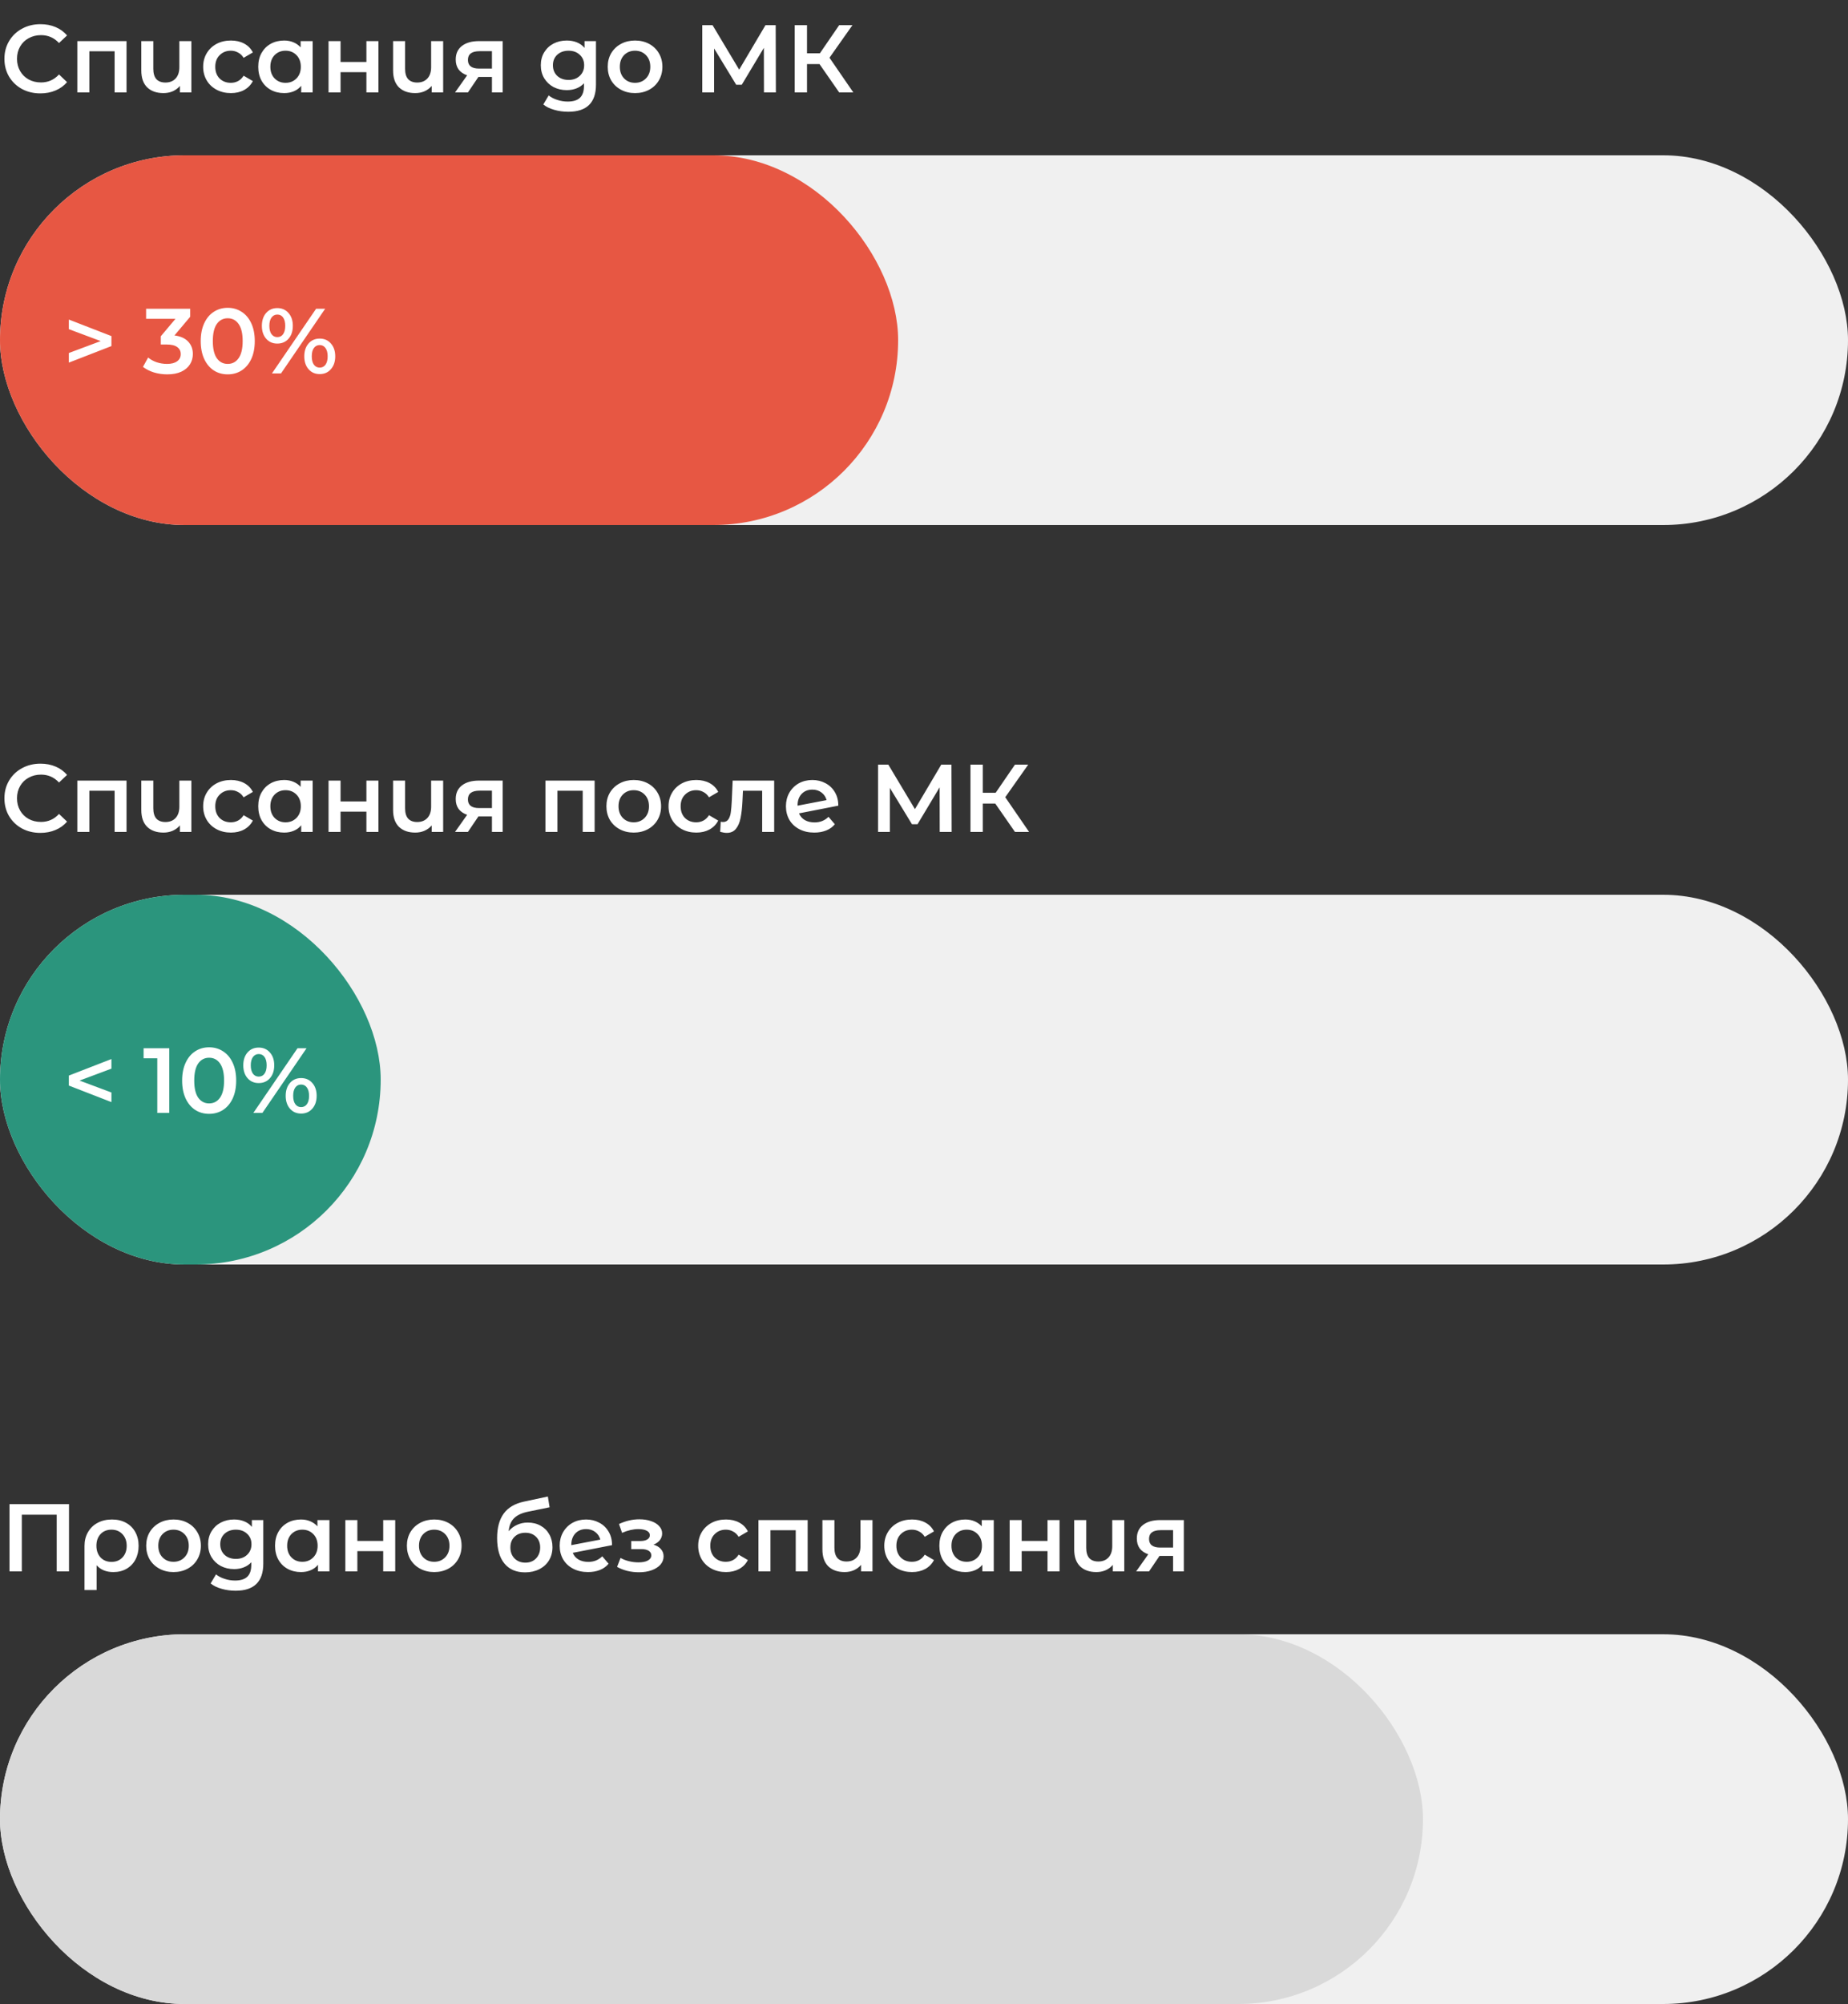
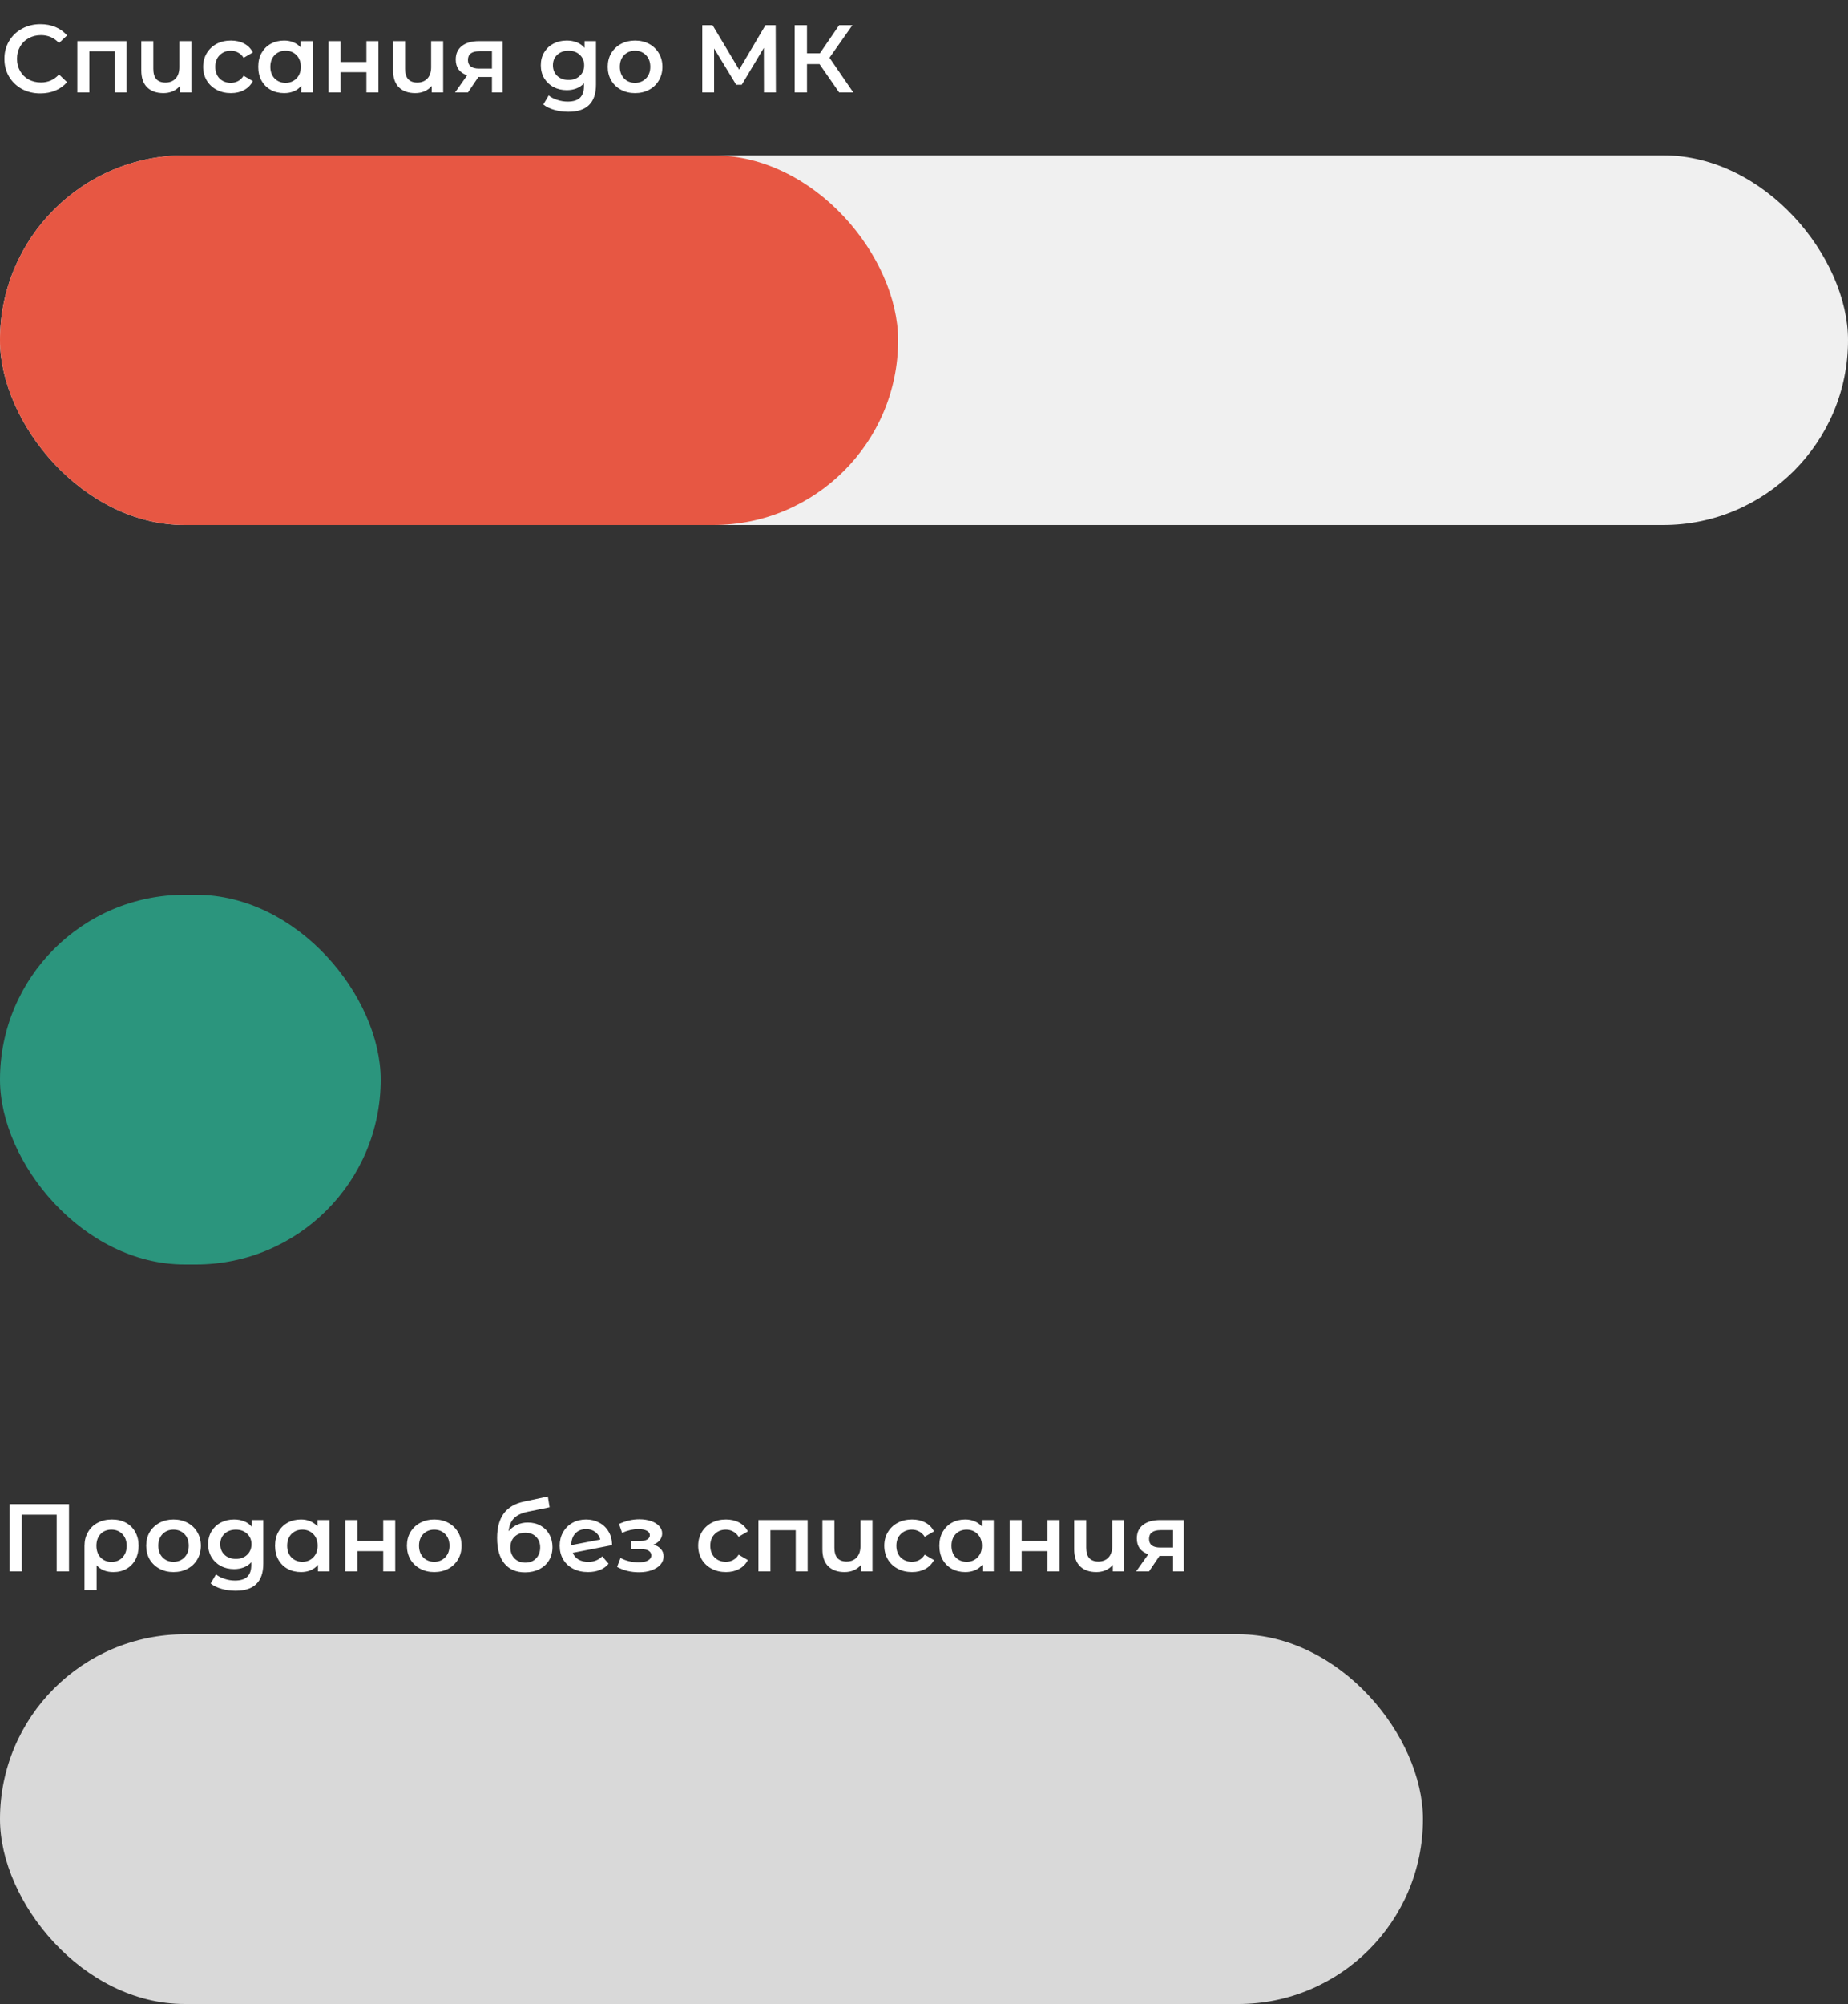
<svg xmlns="http://www.w3.org/2000/svg" width="500" height="542" viewBox="0 0 500 542" fill="none">
  <rect x="0" y="0" width="500" height="542" fill="#333333" stroke="none" />
-   <rect y="442" width="500" height="100" rx="50" fill="#F0F0F0" />
  <rect y="42" width="500" height="100" rx="50" fill="#F0F0F0" />
-   <rect y="242" width="500" height="100" rx="50" fill="#F0F0F0" />
  <rect y="442" width="385" height="100" rx="50" fill="#D9D9D9" />
  <rect y="42" width="243" height="100" rx="50" fill="#E75743" />
  <rect y="242" width="103" height="100" rx="50" fill="#2B957D" />
  <path d="M18.668 406.8V425H15.34V409.66H5.902V425H2.574V406.8H18.668ZM30.3 410.96C31.739 410.96 32.995 411.255 34.07 411.844C35.162 412.433 36.003 413.265 36.592 414.34C37.199 415.415 37.502 416.663 37.502 418.084C37.502 419.488 37.216 420.727 36.644 421.802C36.072 422.877 35.266 423.709 34.226 424.298C33.203 424.887 32.016 425.182 30.664 425.182C28.74 425.182 27.232 424.567 26.14 423.336V430.044H22.864V418.11C22.864 416.706 23.176 415.467 23.8 414.392C24.424 413.3 25.291 412.459 26.4 411.87C27.527 411.263 28.827 410.96 30.3 410.96ZM30.17 422.426C31.383 422.426 32.371 422.027 33.134 421.23C33.897 420.415 34.278 419.367 34.278 418.084C34.278 416.801 33.897 415.753 33.134 414.938C32.371 414.123 31.383 413.716 30.17 413.716C28.939 413.716 27.951 414.115 27.206 414.912C26.461 415.709 26.088 416.758 26.088 418.058C26.088 419.358 26.461 420.415 27.206 421.23C27.969 422.027 28.957 422.426 30.17 422.426ZM46.94 425.182C45.536 425.182 44.271 424.879 43.144 424.272C42.018 423.665 41.134 422.825 40.492 421.75C39.868 420.658 39.556 419.427 39.556 418.058C39.556 416.689 39.868 415.467 40.492 414.392C41.134 413.317 42.018 412.477 43.144 411.87C44.271 411.263 45.536 410.96 46.94 410.96C48.362 410.96 49.636 411.263 50.762 411.87C51.889 412.477 52.764 413.317 53.388 414.392C54.03 415.467 54.35 416.689 54.35 418.058C54.35 419.427 54.03 420.658 53.388 421.75C52.764 422.825 51.889 423.665 50.762 424.272C49.636 424.879 48.362 425.182 46.94 425.182ZM46.94 422.4C48.136 422.4 49.124 422.001 49.904 421.204C50.684 420.407 51.074 419.358 51.074 418.058C51.074 416.758 50.684 415.709 49.904 414.912C49.124 414.115 48.136 413.716 46.94 413.716C45.744 413.716 44.756 414.115 43.976 414.912C43.214 415.709 42.832 416.758 42.832 418.058C42.832 419.358 43.214 420.407 43.976 421.204C44.756 422.001 45.744 422.4 46.94 422.4ZM71.237 411.116V422.894C71.237 427.782 68.741 430.226 63.749 430.226C62.414 430.226 61.149 430.053 59.953 429.706C58.757 429.377 57.769 428.891 56.989 428.25L58.445 425.806C59.052 426.309 59.814 426.707 60.733 427.002C61.669 427.314 62.614 427.47 63.567 427.47C65.092 427.47 66.21 427.123 66.921 426.43C67.632 425.737 67.987 424.679 67.987 423.258V422.53C67.432 423.137 66.756 423.596 65.959 423.908C65.162 424.22 64.286 424.376 63.333 424.376C62.016 424.376 60.82 424.099 59.745 423.544C58.688 422.972 57.847 422.175 57.223 421.152C56.616 420.129 56.313 418.959 56.313 417.642C56.313 416.325 56.616 415.163 57.223 414.158C57.847 413.135 58.688 412.347 59.745 411.792C60.82 411.237 62.016 410.96 63.333 410.96C64.338 410.96 65.248 411.125 66.063 411.454C66.895 411.783 67.588 412.286 68.143 412.962V411.116H71.237ZM63.827 421.62C65.058 421.62 66.063 421.256 66.843 420.528C67.64 419.783 68.039 418.821 68.039 417.642C68.039 416.481 67.64 415.536 66.843 414.808C66.063 414.08 65.058 413.716 63.827 413.716C62.579 413.716 61.556 414.08 60.759 414.808C59.979 415.536 59.589 416.481 59.589 417.642C59.589 418.821 59.979 419.783 60.759 420.528C61.556 421.256 62.579 421.62 63.827 421.62ZM89.134 411.116V425H86.04V423.206C85.502 423.865 84.835 424.359 84.038 424.688C83.258 425.017 82.391 425.182 81.438 425.182C80.086 425.182 78.872 424.887 77.798 424.298C76.74 423.709 75.908 422.877 75.302 421.802C74.712 420.727 74.418 419.479 74.418 418.058C74.418 416.637 74.712 415.397 75.302 414.34C75.908 413.265 76.74 412.433 77.798 411.844C78.872 411.255 80.086 410.96 81.438 410.96C82.339 410.96 83.162 411.116 83.908 411.428C84.67 411.74 85.329 412.199 85.884 412.806V411.116H89.134ZM81.802 422.4C82.998 422.4 83.986 422.001 84.766 421.204C85.546 420.407 85.936 419.358 85.936 418.058C85.936 416.758 85.546 415.709 84.766 414.912C83.986 414.115 82.998 413.716 81.802 413.716C80.606 413.716 79.618 414.115 78.838 414.912C78.075 415.709 77.694 416.758 77.694 418.058C77.694 419.358 78.075 420.407 78.838 421.204C79.618 422.001 80.606 422.4 81.802 422.4ZM93.438 411.116H96.688V416.758H103.682V411.116H106.932V425H103.682V419.514H96.688V425H93.438V411.116ZM117.476 425.182C116.072 425.182 114.806 424.879 113.68 424.272C112.553 423.665 111.669 422.825 111.028 421.75C110.404 420.658 110.092 419.427 110.092 418.058C110.092 416.689 110.404 415.467 111.028 414.392C111.669 413.317 112.553 412.477 113.68 411.87C114.806 411.263 116.072 410.96 117.476 410.96C118.897 410.96 120.171 411.263 121.298 411.87C122.424 412.477 123.3 413.317 123.924 414.392C124.565 415.467 124.886 416.689 124.886 418.058C124.886 419.427 124.565 420.658 123.924 421.75C123.3 422.825 122.424 423.665 121.298 424.272C120.171 424.879 118.897 425.182 117.476 425.182ZM117.476 422.4C118.672 422.4 119.66 422.001 120.44 421.204C121.22 420.407 121.61 419.358 121.61 418.058C121.61 416.758 121.22 415.709 120.44 414.912C119.66 414.115 118.672 413.716 117.476 413.716C116.28 413.716 115.292 414.115 114.512 414.912C113.749 415.709 113.368 416.758 113.368 418.058C113.368 419.358 113.749 420.407 114.512 421.204C115.292 422.001 116.28 422.4 117.476 422.4ZM142.796 411.792C144.113 411.792 145.274 412.078 146.28 412.65C147.285 413.205 148.065 413.985 148.62 414.99C149.192 415.995 149.478 417.148 149.478 418.448C149.478 419.783 149.166 420.97 148.542 422.01C147.918 423.033 147.042 423.83 145.916 424.402C144.789 424.974 143.506 425.26 142.068 425.26C139.658 425.26 137.795 424.463 136.478 422.868C135.16 421.273 134.502 418.977 134.502 415.978C134.502 413.187 135.1 410.977 136.296 409.348C137.492 407.719 139.32 406.644 141.782 406.124L148.23 404.746L148.698 407.658L142.848 408.854C141.166 409.201 139.91 409.79 139.078 410.622C138.246 411.454 137.76 412.624 137.622 414.132C138.246 413.387 139 412.815 139.884 412.416C140.768 412 141.738 411.792 142.796 411.792ZM142.146 422.634C143.342 422.634 144.304 422.253 145.032 421.49C145.777 420.71 146.15 419.722 146.15 418.526C146.15 417.33 145.777 416.368 145.032 415.64C144.304 414.912 143.342 414.548 142.146 414.548C140.932 414.548 139.953 414.912 139.208 415.64C138.462 416.368 138.09 417.33 138.09 418.526C138.09 419.739 138.462 420.727 139.208 421.49C139.97 422.253 140.95 422.634 142.146 422.634ZM159.175 422.426C160.683 422.426 161.94 421.923 162.945 420.918L164.661 422.92C164.055 423.665 163.275 424.229 162.321 424.61C161.368 424.991 160.293 425.182 159.097 425.182C157.572 425.182 156.229 424.879 155.067 424.272C153.906 423.665 153.005 422.825 152.363 421.75C151.739 420.658 151.427 419.427 151.427 418.058C151.427 416.706 151.731 415.493 152.337 414.418C152.961 413.326 153.811 412.477 154.885 411.87C155.977 411.263 157.208 410.96 158.577 410.96C159.877 410.96 161.056 411.246 162.113 411.818C163.188 412.373 164.037 413.179 164.661 414.236C165.285 415.276 165.597 416.498 165.597 417.902L154.963 419.982C155.293 420.779 155.821 421.386 156.549 421.802C157.277 422.218 158.153 422.426 159.175 422.426ZM158.577 413.56C157.381 413.56 156.411 413.95 155.665 414.73C154.937 415.51 154.573 416.559 154.573 417.876V417.902L162.425 416.394C162.2 415.545 161.741 414.86 161.047 414.34C160.371 413.82 159.548 413.56 158.577 413.56ZM176.812 417.772C177.679 418.015 178.346 418.413 178.814 418.968C179.299 419.505 179.542 420.155 179.542 420.918C179.542 421.767 179.256 422.521 178.684 423.18C178.112 423.821 177.323 424.324 176.318 424.688C175.313 425.052 174.169 425.234 172.886 425.234C171.811 425.234 170.763 425.113 169.74 424.87C168.717 424.61 167.79 424.246 166.958 423.778L167.894 421.36C168.57 421.741 169.333 422.036 170.182 422.244C171.031 422.452 171.881 422.556 172.73 422.556C173.822 422.556 174.671 422.391 175.278 422.062C175.902 421.715 176.214 421.247 176.214 420.658C176.214 420.121 175.971 419.705 175.486 419.41C175.018 419.115 174.351 418.968 173.484 418.968H170.78V416.784H173.224C174.039 416.784 174.671 416.645 175.122 416.368C175.59 416.091 175.824 415.701 175.824 415.198C175.824 414.695 175.547 414.297 174.992 414.002C174.437 413.707 173.675 413.56 172.704 413.56C171.317 413.56 169.853 413.898 168.31 414.574L167.478 412.182C169.298 411.333 171.135 410.908 172.99 410.908C174.169 410.908 175.226 411.073 176.162 411.402C177.098 411.714 177.826 412.165 178.346 412.754C178.883 413.326 179.152 413.985 179.152 414.73C179.152 415.406 178.944 416.013 178.528 416.55C178.112 417.07 177.54 417.477 176.812 417.772ZM196.418 425.182C194.979 425.182 193.688 424.879 192.544 424.272C191.4 423.665 190.507 422.825 189.866 421.75C189.225 420.658 188.904 419.427 188.904 418.058C188.904 416.689 189.225 415.467 189.866 414.392C190.507 413.317 191.391 412.477 192.518 411.87C193.662 411.263 194.962 410.96 196.418 410.96C197.787 410.96 198.983 411.237 200.006 411.792C201.046 412.347 201.826 413.144 202.346 414.184L199.85 415.64C199.451 414.999 198.949 414.522 198.342 414.21C197.753 413.881 197.103 413.716 196.392 413.716C195.179 413.716 194.173 414.115 193.376 414.912C192.579 415.692 192.18 416.741 192.18 418.058C192.18 419.375 192.57 420.433 193.35 421.23C194.147 422.01 195.161 422.4 196.392 422.4C197.103 422.4 197.753 422.244 198.342 421.932C198.949 421.603 199.451 421.117 199.85 420.476L202.346 421.932C201.809 422.972 201.02 423.778 199.98 424.35C198.957 424.905 197.77 425.182 196.418 425.182ZM218.519 411.116V425H215.295V413.872H208.457V425H205.207V411.116H218.519ZM236.061 411.116V425H232.967V423.232C232.447 423.856 231.797 424.341 231.017 424.688C230.254 425.017 229.422 425.182 228.521 425.182C226.666 425.182 225.201 424.671 224.127 423.648C223.052 422.608 222.515 421.074 222.515 419.046V411.116H225.765V418.604C225.765 419.852 226.042 420.788 226.597 421.412C227.169 422.019 227.983 422.322 229.041 422.322C230.185 422.322 231.095 421.967 231.771 421.256C232.464 420.528 232.811 419.488 232.811 418.136V411.116H236.061ZM246.768 425.182C245.329 425.182 244.038 424.879 242.894 424.272C241.75 423.665 240.857 422.825 240.216 421.75C239.574 420.658 239.254 419.427 239.254 418.058C239.254 416.689 239.574 415.467 240.216 414.392C240.857 413.317 241.741 412.477 242.868 411.87C244.012 411.263 245.312 410.96 246.768 410.96C248.137 410.96 249.333 411.237 250.356 411.792C251.396 412.347 252.176 413.144 252.696 414.184L250.2 415.64C249.801 414.999 249.298 414.522 248.692 414.21C248.102 413.881 247.452 413.716 246.742 413.716C245.528 413.716 244.523 414.115 243.726 414.912C242.928 415.692 242.53 416.741 242.53 418.058C242.53 419.375 242.92 420.433 243.7 421.23C244.497 422.01 245.511 422.4 246.742 422.4C247.452 422.4 248.102 422.244 248.692 421.932C249.298 421.603 249.801 421.117 250.2 420.476L252.696 421.932C252.158 422.972 251.37 423.778 250.33 424.35C249.307 424.905 248.12 425.182 246.768 425.182ZM268.874 411.116V425H265.78V423.206C265.243 423.865 264.575 424.359 263.778 424.688C262.998 425.017 262.131 425.182 261.178 425.182C259.826 425.182 258.613 424.887 257.538 424.298C256.481 423.709 255.649 422.877 255.042 421.802C254.453 420.727 254.158 419.479 254.158 418.058C254.158 416.637 254.453 415.397 255.042 414.34C255.649 413.265 256.481 412.433 257.538 411.844C258.613 411.255 259.826 410.96 261.178 410.96C262.079 410.96 262.903 411.116 263.648 411.428C264.411 411.74 265.069 412.199 265.624 412.806V411.116H268.874ZM261.542 422.4C262.738 422.4 263.726 422.001 264.506 421.204C265.286 420.407 265.676 419.358 265.676 418.058C265.676 416.758 265.286 415.709 264.506 414.912C263.726 414.115 262.738 413.716 261.542 413.716C260.346 413.716 259.358 414.115 258.578 414.912C257.815 415.709 257.434 416.758 257.434 418.058C257.434 419.358 257.815 420.407 258.578 421.204C259.358 422.001 260.346 422.4 261.542 422.4ZM273.178 411.116H276.428V416.758H283.422V411.116H286.672V425H283.422V419.514H276.428V425H273.178V411.116ZM304.184 411.116V425H301.09V423.232C300.57 423.856 299.92 424.341 299.14 424.688C298.377 425.017 297.545 425.182 296.644 425.182C294.789 425.182 293.324 424.671 292.25 423.648C291.175 422.608 290.638 421.074 290.638 419.046V411.116H293.888V418.604C293.888 419.852 294.165 420.788 294.72 421.412C295.292 422.019 296.106 422.322 297.164 422.322C298.308 422.322 299.218 421.967 299.894 421.256C300.587 420.528 300.934 419.488 300.934 418.136V411.116H304.184ZM320.299 411.116V425H317.387V420.814H313.721L310.887 425H307.403L310.679 420.372C309.673 420.025 308.902 419.497 308.365 418.786C307.845 418.058 307.585 417.165 307.585 416.108C307.585 414.513 308.148 413.283 309.275 412.416C310.401 411.549 311.953 411.116 313.929 411.116H320.299ZM314.033 413.846C311.935 413.846 310.887 414.635 310.887 416.212C310.887 417.772 311.901 418.552 313.929 418.552H317.387V413.846H314.033Z" fill="white" />
  <path d="M10.92 25.26C9.083 25.26 7.419 24.861 5.928 24.064C4.455 23.249 3.293 22.131 2.444 20.71C1.612 19.289 1.196 17.685 1.196 15.9C1.196 14.115 1.621 12.511 2.47 11.09C3.319 9.669 4.481 8.559 5.954 7.762C7.445 6.947 9.109 6.54 10.946 6.54C12.437 6.54 13.797 6.8 15.028 7.32C16.259 7.84 17.299 8.594 18.148 9.582L15.964 11.636C14.647 10.215 13.026 9.504 11.102 9.504C9.854 9.504 8.736 9.781 7.748 10.336C6.76 10.873 5.989 11.627 5.434 12.598C4.879 13.569 4.602 14.669 4.602 15.9C4.602 17.131 4.879 18.231 5.434 19.202C5.989 20.173 6.76 20.935 7.748 21.49C8.736 22.027 9.854 22.296 11.102 22.296C13.026 22.296 14.647 21.577 15.964 20.138L18.148 22.218C17.299 23.206 16.25 23.96 15.002 24.48C13.771 25 12.411 25.26 10.92 25.26ZM34.234 11.116V25H31.01V13.872H24.172V25H20.922V11.116H34.234ZM51.776 11.116V25H48.681V23.232C48.161 23.856 47.511 24.341 46.731 24.688C45.969 25.017 45.137 25.182 44.236 25.182C42.381 25.182 40.916 24.671 39.842 23.648C38.767 22.608 38.23 21.074 38.23 19.046V11.116H41.48V18.604C41.48 19.852 41.757 20.788 42.312 21.412C42.883 22.019 43.698 22.322 44.755 22.322C45.9 22.322 46.809 21.967 47.486 21.256C48.179 20.528 48.526 19.488 48.526 18.136V11.116H51.776ZM62.483 25.182C61.044 25.182 59.752 24.879 58.608 24.272C57.465 23.665 56.572 22.825 55.931 21.75C55.289 20.658 54.968 19.427 54.968 18.058C54.968 16.689 55.289 15.467 55.931 14.392C56.572 13.317 57.456 12.477 58.583 11.87C59.727 11.263 61.026 10.96 62.483 10.96C63.852 10.96 65.048 11.237 66.07 11.792C67.111 12.347 67.891 13.144 68.41 14.184L65.915 15.64C65.516 14.999 65.013 14.522 64.406 14.21C63.817 13.881 63.167 13.716 62.456 13.716C61.243 13.716 60.238 14.115 59.441 14.912C58.643 15.692 58.245 16.741 58.245 18.058C58.245 19.375 58.635 20.433 59.414 21.23C60.212 22.01 61.226 22.4 62.456 22.4C63.167 22.4 63.817 22.244 64.406 21.932C65.013 21.603 65.516 21.117 65.915 20.476L68.41 21.932C67.873 22.972 67.085 23.778 66.044 24.35C65.022 24.905 63.834 25.182 62.483 25.182ZM84.589 11.116V25H81.495V23.206C80.957 23.865 80.29 24.359 79.493 24.688C78.713 25.017 77.846 25.182 76.893 25.182C75.541 25.182 74.327 24.887 73.253 24.298C72.195 23.709 71.363 22.877 70.757 21.802C70.167 20.727 69.873 19.479 69.873 18.058C69.873 16.637 70.167 15.397 70.757 14.34C71.363 13.265 72.195 12.433 73.253 11.844C74.327 11.255 75.541 10.96 76.893 10.96C77.794 10.96 78.617 11.116 79.363 11.428C80.125 11.74 80.784 12.199 81.339 12.806V11.116H84.589ZM77.257 22.4C78.453 22.4 79.441 22.001 80.221 21.204C81.001 20.407 81.391 19.358 81.391 18.058C81.391 16.758 81.001 15.709 80.221 14.912C79.441 14.115 78.453 13.716 77.257 13.716C76.061 13.716 75.073 14.115 74.293 14.912C73.53 15.709 73.149 16.758 73.149 18.058C73.149 19.358 73.53 20.407 74.293 21.204C75.073 22.001 76.061 22.4 77.257 22.4ZM88.893 11.116H92.143V16.758H99.137V11.116H102.387V25H99.137V19.514H92.143V25H88.893V11.116ZM119.899 11.116V25H116.805V23.232C116.285 23.856 115.635 24.341 114.855 24.688C114.092 25.017 113.26 25.182 112.359 25.182C110.504 25.182 109.039 24.671 107.965 23.648C106.89 22.608 106.353 21.074 106.353 19.046V11.116H109.603V18.604C109.603 19.852 109.88 20.788 110.435 21.412C111.007 22.019 111.821 22.322 112.879 22.322C114.023 22.322 114.933 21.967 115.609 21.256C116.302 20.528 116.649 19.488 116.649 18.136V11.116H119.899ZM136.014 11.116V25H133.102V20.814H129.436L126.602 25H123.118L126.394 20.372C125.388 20.025 124.617 19.497 124.08 18.786C123.56 18.058 123.3 17.165 123.3 16.108C123.3 14.513 123.863 13.283 124.99 12.416C126.116 11.549 127.668 11.116 129.644 11.116H136.014ZM129.748 13.846C127.65 13.846 126.602 14.635 126.602 16.212C126.602 17.772 127.616 18.552 129.644 18.552H133.102V13.846H129.748ZM161.247 11.116V22.894C161.247 27.782 158.751 30.226 153.759 30.226C152.424 30.226 151.159 30.053 149.963 29.706C148.767 29.377 147.779 28.891 146.999 28.25L148.455 25.806C149.061 26.309 149.824 26.707 150.743 27.002C151.679 27.314 152.623 27.47 153.577 27.47C155.102 27.47 156.22 27.123 156.931 26.43C157.641 25.737 157.997 24.679 157.997 23.258V22.53C157.442 23.137 156.766 23.596 155.969 23.908C155.171 24.22 154.296 24.376 153.343 24.376C152.025 24.376 150.829 24.099 149.755 23.544C148.697 22.972 147.857 22.175 147.233 21.152C146.626 20.129 146.323 18.959 146.323 17.642C146.323 16.325 146.626 15.163 147.233 14.158C147.857 13.135 148.697 12.347 149.755 11.792C150.829 11.237 152.025 10.96 153.343 10.96C154.348 10.96 155.258 11.125 156.073 11.454C156.905 11.783 157.598 12.286 158.153 12.962V11.116H161.247ZM153.837 21.62C155.067 21.62 156.073 21.256 156.853 20.528C157.65 19.783 158.049 18.821 158.049 17.642C158.049 16.481 157.65 15.536 156.853 14.808C156.073 14.08 155.067 13.716 153.837 13.716C152.589 13.716 151.566 14.08 150.769 14.808C149.989 15.536 149.599 16.481 149.599 17.642C149.599 18.821 149.989 19.783 150.769 20.528C151.566 21.256 152.589 21.62 153.837 21.62ZM171.811 25.182C170.407 25.182 169.142 24.879 168.015 24.272C166.889 23.665 166.005 22.825 165.363 21.75C164.739 20.658 164.427 19.427 164.427 18.058C164.427 16.689 164.739 15.467 165.363 14.392C166.005 13.317 166.889 12.477 168.015 11.87C169.142 11.263 170.407 10.96 171.811 10.96C173.233 10.96 174.507 11.263 175.633 11.87C176.76 12.477 177.635 13.317 178.259 14.392C178.901 15.467 179.221 16.689 179.221 18.058C179.221 19.427 178.901 20.658 178.259 21.75C177.635 22.825 176.76 23.665 175.633 24.272C174.507 24.879 173.233 25.182 171.811 25.182ZM171.811 22.4C173.007 22.4 173.995 22.001 174.775 21.204C175.555 20.407 175.945 19.358 175.945 18.058C175.945 16.758 175.555 15.709 174.775 14.912C173.995 14.115 173.007 13.716 171.811 13.716C170.615 13.716 169.627 14.115 168.847 14.912C168.085 15.709 167.703 16.758 167.703 18.058C167.703 19.358 168.085 20.407 168.847 21.204C169.627 22.001 170.615 22.4 171.811 22.4ZM206.7 25L206.674 12.936L200.694 22.92H199.186L193.206 13.092V25H190.008V6.8H192.79L199.992 18.838L207.116 6.8H209.872L209.924 25H206.7ZM221.725 17.33H218.345V25H215.017V6.8H218.345V14.418H221.829L227.055 6.8H230.643L224.429 15.614L230.877 25H227.055L221.725 17.33Z" fill="white" />
-   <path d="M30.15 90.9V93.6L18.625 98.075V95.475L27.25 92.25L18.625 89.025V86.425L30.15 90.9ZM47.205 90.725C48.822 90.925 50.055 91.475 50.905 92.375C51.755 93.275 52.18 94.4 52.18 95.75C52.18 96.767 51.922 97.692 51.405 98.525C50.889 99.358 50.105 100.025 49.055 100.525C48.022 101.008 46.755 101.25 45.255 101.25C44.005 101.25 42.797 101.075 41.63 100.725C40.48 100.358 39.497 99.858 38.68 99.225L40.08 96.7C40.714 97.233 41.48 97.658 42.38 97.975C43.297 98.275 44.239 98.425 45.205 98.425C46.355 98.425 47.255 98.192 47.905 97.725C48.572 97.242 48.905 96.592 48.905 95.775C48.905 94.958 48.589 94.325 47.955 93.875C47.339 93.408 46.389 93.175 45.105 93.175H43.505V90.95L47.48 86.225H39.53V83.5H51.455V85.675L47.205 90.725ZM61.606 101.25C60.206 101.25 58.956 100.9 57.856 100.2C56.756 99.483 55.889 98.45 55.256 97.1C54.623 95.733 54.306 94.117 54.306 92.25C54.306 90.383 54.623 88.775 55.256 87.425C55.889 86.058 56.756 85.025 57.856 84.325C58.956 83.608 60.206 83.25 61.606 83.25C63.006 83.25 64.256 83.608 65.356 84.325C66.473 85.025 67.348 86.058 67.981 87.425C68.614 88.775 68.931 90.383 68.931 92.25C68.931 94.117 68.614 95.733 67.981 97.1C67.348 98.45 66.473 99.483 65.356 100.2C64.256 100.9 63.006 101.25 61.606 101.25ZM61.606 98.425C62.856 98.425 63.839 97.908 64.556 96.875C65.289 95.842 65.656 94.3 65.656 92.25C65.656 90.2 65.289 88.658 64.556 87.625C63.839 86.592 62.856 86.075 61.606 86.075C60.373 86.075 59.389 86.592 58.656 87.625C57.939 88.658 57.581 90.2 57.581 92.25C57.581 94.3 57.939 95.842 58.656 96.875C59.389 97.908 60.373 98.425 61.606 98.425ZM75.027 92.925C73.777 92.925 72.769 92.483 72.002 91.6C71.236 90.717 70.852 89.558 70.852 88.125C70.852 86.692 71.236 85.533 72.002 84.65C72.769 83.767 73.777 83.325 75.027 83.325C76.277 83.325 77.286 83.767 78.052 84.65C78.836 85.517 79.227 86.675 79.227 88.125C79.227 89.575 78.836 90.742 78.052 91.625C77.286 92.492 76.277 92.925 75.027 92.925ZM85.527 83.5H87.977L76.027 101H73.577L85.527 83.5ZM75.027 91.175C75.711 91.175 76.236 90.908 76.602 90.375C76.986 89.842 77.177 89.092 77.177 88.125C77.177 87.158 76.986 86.408 76.602 85.875C76.236 85.342 75.711 85.075 75.027 85.075C74.377 85.075 73.852 85.35 73.452 85.9C73.069 86.433 72.877 87.175 72.877 88.125C72.877 89.075 73.069 89.825 73.452 90.375C73.852 90.908 74.377 91.175 75.027 91.175ZM86.502 101.175C85.252 101.175 84.244 100.733 83.477 99.85C82.711 98.967 82.327 97.808 82.327 96.375C82.327 94.942 82.711 93.783 83.477 92.9C84.244 92.017 85.252 91.575 86.502 91.575C87.752 91.575 88.761 92.017 89.527 92.9C90.311 93.783 90.702 94.942 90.702 96.375C90.702 97.808 90.311 98.967 89.527 99.85C88.761 100.733 87.752 101.175 86.502 101.175ZM86.502 99.425C87.169 99.425 87.694 99.158 88.077 98.625C88.461 98.075 88.652 97.325 88.652 96.375C88.652 95.425 88.461 94.683 88.077 94.15C87.694 93.6 87.169 93.325 86.502 93.325C85.836 93.325 85.311 93.592 84.927 94.125C84.544 94.658 84.352 95.408 84.352 96.375C84.352 97.342 84.544 98.092 84.927 98.625C85.311 99.158 85.836 99.425 86.502 99.425Z" fill="white" />
-   <path d="M30.15 289.025L21.525 292.25L30.15 295.475V298.075L18.625 293.6V290.9L30.15 286.425V289.025ZM45.805 283.5V301H42.555V286.225H38.855V283.5H45.805ZM56.577 301.25C55.177 301.25 53.927 300.9 52.827 300.2C51.727 299.483 50.86 298.45 50.227 297.1C49.593 295.733 49.277 294.117 49.277 292.25C49.277 290.383 49.593 288.775 50.227 287.425C50.86 286.058 51.727 285.025 52.827 284.325C53.927 283.608 55.177 283.25 56.577 283.25C57.977 283.25 59.227 283.608 60.327 284.325C61.443 285.025 62.318 286.058 62.952 287.425C63.585 288.775 63.902 290.383 63.902 292.25C63.902 294.117 63.585 295.733 62.952 297.1C62.318 298.45 61.443 299.483 60.327 300.2C59.227 300.9 57.977 301.25 56.577 301.25ZM56.577 298.425C57.827 298.425 58.81 297.908 59.527 296.875C60.26 295.842 60.627 294.3 60.627 292.25C60.627 290.2 60.26 288.658 59.527 287.625C58.81 286.592 57.827 286.075 56.577 286.075C55.343 286.075 54.36 286.592 53.627 287.625C52.91 288.658 52.552 290.2 52.552 292.25C52.552 294.3 52.91 295.842 53.627 296.875C54.36 297.908 55.343 298.425 56.577 298.425ZM69.998 292.925C68.748 292.925 67.74 292.483 66.973 291.6C66.206 290.717 65.823 289.558 65.823 288.125C65.823 286.692 66.206 285.533 66.973 284.65C67.74 283.767 68.748 283.325 69.998 283.325C71.248 283.325 72.256 283.767 73.023 284.65C73.806 285.517 74.198 286.675 74.198 288.125C74.198 289.575 73.806 290.742 73.023 291.625C72.256 292.492 71.248 292.925 69.998 292.925ZM80.498 283.5H82.948L70.998 301H68.548L80.498 283.5ZM69.998 291.175C70.681 291.175 71.206 290.908 71.573 290.375C71.956 289.842 72.148 289.092 72.148 288.125C72.148 287.158 71.956 286.408 71.573 285.875C71.206 285.342 70.681 285.075 69.998 285.075C69.348 285.075 68.823 285.35 68.423 285.9C68.04 286.433 67.848 287.175 67.848 288.125C67.848 289.075 68.04 289.825 68.423 290.375C68.823 290.908 69.348 291.175 69.998 291.175ZM81.473 301.175C80.223 301.175 79.215 300.733 78.448 299.85C77.681 298.967 77.298 297.808 77.298 296.375C77.298 294.942 77.681 293.783 78.448 292.9C79.215 292.017 80.223 291.575 81.473 291.575C82.723 291.575 83.731 292.017 84.498 292.9C85.281 293.783 85.673 294.942 85.673 296.375C85.673 297.808 85.281 298.967 84.498 299.85C83.731 300.733 82.723 301.175 81.473 301.175ZM81.473 299.425C82.14 299.425 82.665 299.158 83.048 298.625C83.431 298.075 83.623 297.325 83.623 296.375C83.623 295.425 83.431 294.683 83.048 294.15C82.665 293.6 82.14 293.325 81.473 293.325C80.806 293.325 80.281 293.592 79.898 294.125C79.515 294.658 79.323 295.408 79.323 296.375C79.323 297.342 79.515 298.092 79.898 298.625C80.281 299.158 80.806 299.425 81.473 299.425Z" fill="white" />
-   <path d="M10.92 225.26C9.083 225.26 7.419 224.861 5.928 224.064C4.455 223.249 3.293 222.131 2.444 220.71C1.612 219.289 1.196 217.685 1.196 215.9C1.196 214.115 1.621 212.511 2.47 211.09C3.319 209.669 4.481 208.559 5.954 207.762C7.445 206.947 9.109 206.54 10.946 206.54C12.437 206.54 13.797 206.8 15.028 207.32C16.259 207.84 17.299 208.594 18.148 209.582L15.964 211.636C14.647 210.215 13.026 209.504 11.102 209.504C9.854 209.504 8.736 209.781 7.748 210.336C6.76 210.873 5.989 211.627 5.434 212.598C4.879 213.569 4.602 214.669 4.602 215.9C4.602 217.131 4.879 218.231 5.434 219.202C5.989 220.173 6.76 220.935 7.748 221.49C8.736 222.027 9.854 222.296 11.102 222.296C13.026 222.296 14.647 221.577 15.964 220.138L18.148 222.218C17.299 223.206 16.25 223.96 15.002 224.48C13.771 225 12.411 225.26 10.92 225.26ZM34.234 211.116V225H31.01V213.872H24.172V225H20.922V211.116H34.234ZM51.776 211.116V225H48.681V223.232C48.161 223.856 47.511 224.341 46.731 224.688C45.969 225.017 45.137 225.182 44.236 225.182C42.381 225.182 40.916 224.671 39.842 223.648C38.767 222.608 38.23 221.074 38.23 219.046V211.116H41.48V218.604C41.48 219.852 41.757 220.788 42.312 221.412C42.883 222.019 43.698 222.322 44.755 222.322C45.9 222.322 46.809 221.967 47.486 221.256C48.179 220.528 48.526 219.488 48.526 218.136V211.116H51.776ZM62.483 225.182C61.044 225.182 59.752 224.879 58.608 224.272C57.465 223.665 56.572 222.825 55.931 221.75C55.289 220.658 54.968 219.427 54.968 218.058C54.968 216.689 55.289 215.467 55.931 214.392C56.572 213.317 57.456 212.477 58.583 211.87C59.727 211.263 61.026 210.96 62.483 210.96C63.852 210.96 65.048 211.237 66.07 211.792C67.111 212.347 67.891 213.144 68.41 214.184L65.915 215.64C65.516 214.999 65.013 214.522 64.406 214.21C63.817 213.881 63.167 213.716 62.456 213.716C61.243 213.716 60.238 214.115 59.441 214.912C58.643 215.692 58.245 216.741 58.245 218.058C58.245 219.375 58.635 220.433 59.414 221.23C60.212 222.01 61.226 222.4 62.456 222.4C63.167 222.4 63.817 222.244 64.406 221.932C65.013 221.603 65.516 221.117 65.915 220.476L68.41 221.932C67.873 222.972 67.085 223.778 66.044 224.35C65.022 224.905 63.834 225.182 62.483 225.182ZM84.589 211.116V225H81.495V223.206C80.957 223.865 80.29 224.359 79.493 224.688C78.713 225.017 77.846 225.182 76.893 225.182C75.541 225.182 74.327 224.887 73.253 224.298C72.195 223.709 71.363 222.877 70.757 221.802C70.167 220.727 69.873 219.479 69.873 218.058C69.873 216.637 70.167 215.397 70.757 214.34C71.363 213.265 72.195 212.433 73.253 211.844C74.327 211.255 75.541 210.96 76.893 210.96C77.794 210.96 78.617 211.116 79.363 211.428C80.125 211.74 80.784 212.199 81.339 212.806V211.116H84.589ZM77.257 222.4C78.453 222.4 79.441 222.001 80.221 221.204C81.001 220.407 81.391 219.358 81.391 218.058C81.391 216.758 81.001 215.709 80.221 214.912C79.441 214.115 78.453 213.716 77.257 213.716C76.061 213.716 75.073 214.115 74.293 214.912C73.53 215.709 73.149 216.758 73.149 218.058C73.149 219.358 73.53 220.407 74.293 221.204C75.073 222.001 76.061 222.4 77.257 222.4ZM88.893 211.116H92.143V216.758H99.137V211.116H102.387V225H99.137V219.514H92.143V225H88.893V211.116ZM119.899 211.116V225H116.805V223.232C116.285 223.856 115.635 224.341 114.855 224.688C114.092 225.017 113.26 225.182 112.359 225.182C110.504 225.182 109.039 224.671 107.965 223.648C106.89 222.608 106.353 221.074 106.353 219.046V211.116H109.603V218.604C109.603 219.852 109.88 220.788 110.435 221.412C111.007 222.019 111.821 222.322 112.879 222.322C114.023 222.322 114.933 221.967 115.609 221.256C116.302 220.528 116.649 219.488 116.649 218.136V211.116H119.899ZM136.014 211.116V225H133.102V220.814H129.436L126.602 225H123.118L126.394 220.372C125.388 220.025 124.617 219.497 124.08 218.786C123.56 218.058 123.3 217.165 123.3 216.108C123.3 214.513 123.863 213.283 124.99 212.416C126.116 211.549 127.668 211.116 129.644 211.116H136.014ZM129.748 213.846C127.65 213.846 126.602 214.635 126.602 216.212C126.602 217.772 127.616 218.552 129.644 218.552H133.102V213.846H129.748ZM160.883 211.116V225H157.659V213.872H150.821V225H147.571V211.116H160.883ZM171.456 225.182C170.052 225.182 168.787 224.879 167.66 224.272C166.533 223.665 165.649 222.825 165.008 221.75C164.384 220.658 164.072 219.427 164.072 218.058C164.072 216.689 164.384 215.467 165.008 214.392C165.649 213.317 166.533 212.477 167.66 211.87C168.787 211.263 170.052 210.96 171.456 210.96C172.877 210.96 174.151 211.263 175.278 211.87C176.405 212.477 177.28 213.317 177.904 214.392C178.545 215.467 178.866 216.689 178.866 218.058C178.866 219.427 178.545 220.658 177.904 221.75C177.28 222.825 176.405 223.665 175.278 224.272C174.151 224.879 172.877 225.182 171.456 225.182ZM171.456 222.4C172.652 222.4 173.64 222.001 174.42 221.204C175.2 220.407 175.59 219.358 175.59 218.058C175.59 216.758 175.2 215.709 174.42 214.912C173.64 214.115 172.652 213.716 171.456 213.716C170.26 213.716 169.272 214.115 168.492 214.912C167.729 215.709 167.348 216.758 167.348 218.058C167.348 219.358 167.729 220.407 168.492 221.204C169.272 222.001 170.26 222.4 171.456 222.4ZM188.395 225.182C186.956 225.182 185.665 224.879 184.521 224.272C183.377 223.665 182.484 222.825 181.843 221.75C181.201 220.658 180.881 219.427 180.881 218.058C180.881 216.689 181.201 215.467 181.843 214.392C182.484 213.317 183.368 212.477 184.495 211.87C185.639 211.263 186.939 210.96 188.395 210.96C189.764 210.96 190.96 211.237 191.983 211.792C193.023 212.347 193.803 213.144 194.323 214.184L191.827 215.64C191.428 214.999 190.925 214.522 190.319 214.21C189.729 213.881 189.079 213.716 188.369 213.716C187.155 213.716 186.15 214.115 185.353 214.912C184.555 215.692 184.157 216.741 184.157 218.058C184.157 219.375 184.547 220.433 185.327 221.23C186.124 222.01 187.138 222.4 188.369 222.4C189.079 222.4 189.729 222.244 190.319 221.932C190.925 221.603 191.428 221.117 191.827 220.476L194.323 221.932C193.785 222.972 192.997 223.778 191.957 224.35C190.934 224.905 189.747 225.182 188.395 225.182ZM209.463 211.116V225H206.213V213.872H201.013L200.883 216.628C200.797 218.465 200.623 220.008 200.363 221.256C200.121 222.487 199.696 223.466 199.089 224.194C198.5 224.905 197.685 225.26 196.645 225.26C196.16 225.26 195.562 225.165 194.851 224.974L195.007 222.244C195.25 222.296 195.458 222.322 195.631 222.322C196.29 222.322 196.784 222.062 197.113 221.542C197.443 221.005 197.651 220.372 197.737 219.644C197.841 218.899 197.928 217.841 197.997 216.472L198.231 211.116H209.463ZM220.392 222.426C221.9 222.426 223.157 221.923 224.162 220.918L225.878 222.92C225.272 223.665 224.492 224.229 223.538 224.61C222.585 224.991 221.51 225.182 220.314 225.182C218.789 225.182 217.446 224.879 216.284 224.272C215.123 223.665 214.222 222.825 213.58 221.75C212.956 220.658 212.644 219.427 212.644 218.058C212.644 216.706 212.948 215.493 213.554 214.418C214.178 213.326 215.028 212.477 216.102 211.87C217.194 211.263 218.425 210.96 219.794 210.96C221.094 210.96 222.273 211.246 223.33 211.818C224.405 212.373 225.254 213.179 225.878 214.236C226.502 215.276 226.814 216.498 226.814 217.902L216.18 219.982C216.51 220.779 217.038 221.386 217.766 221.802C218.494 222.218 219.37 222.426 220.392 222.426ZM219.794 213.56C218.598 213.56 217.628 213.95 216.882 214.73C216.154 215.51 215.79 216.559 215.79 217.876V217.902L223.642 216.394C223.417 215.545 222.958 214.86 222.264 214.34C221.588 213.82 220.765 213.56 219.794 213.56ZM254.256 225L254.23 212.936L248.25 222.92H246.742L240.762 213.092V225H237.564V206.8H240.346L247.548 218.838L254.672 206.8H257.428L257.48 225H254.256ZM269.281 217.33H265.901V225H262.573V206.8H265.901V214.418H269.385L274.611 206.8H278.199L271.985 215.614L278.433 225H274.611L269.281 217.33Z" fill="white" />
</svg>